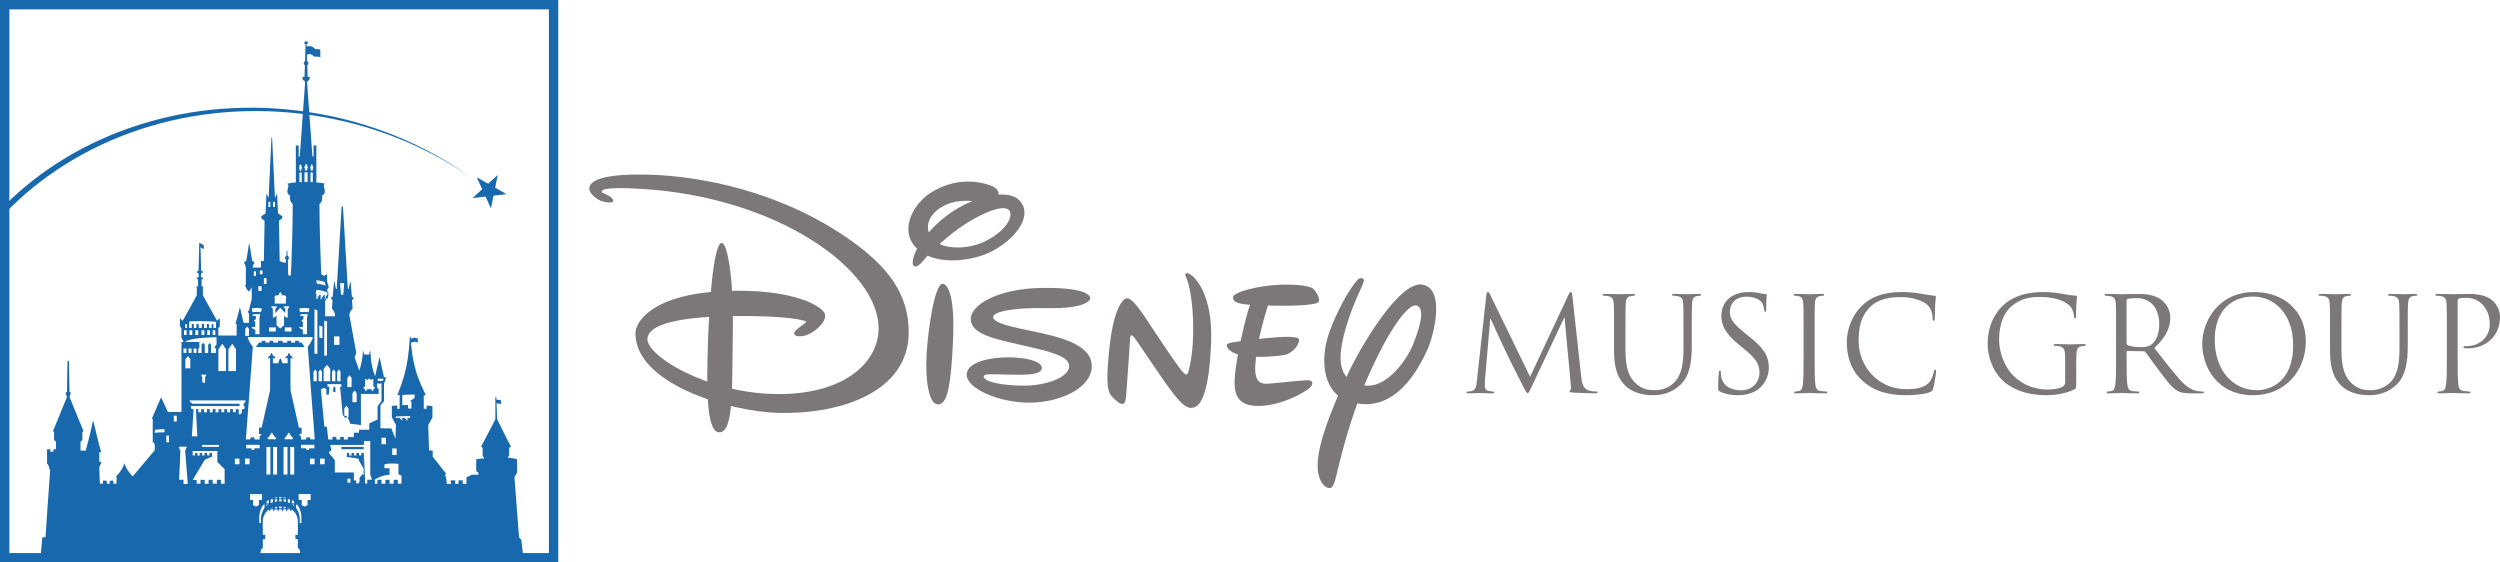
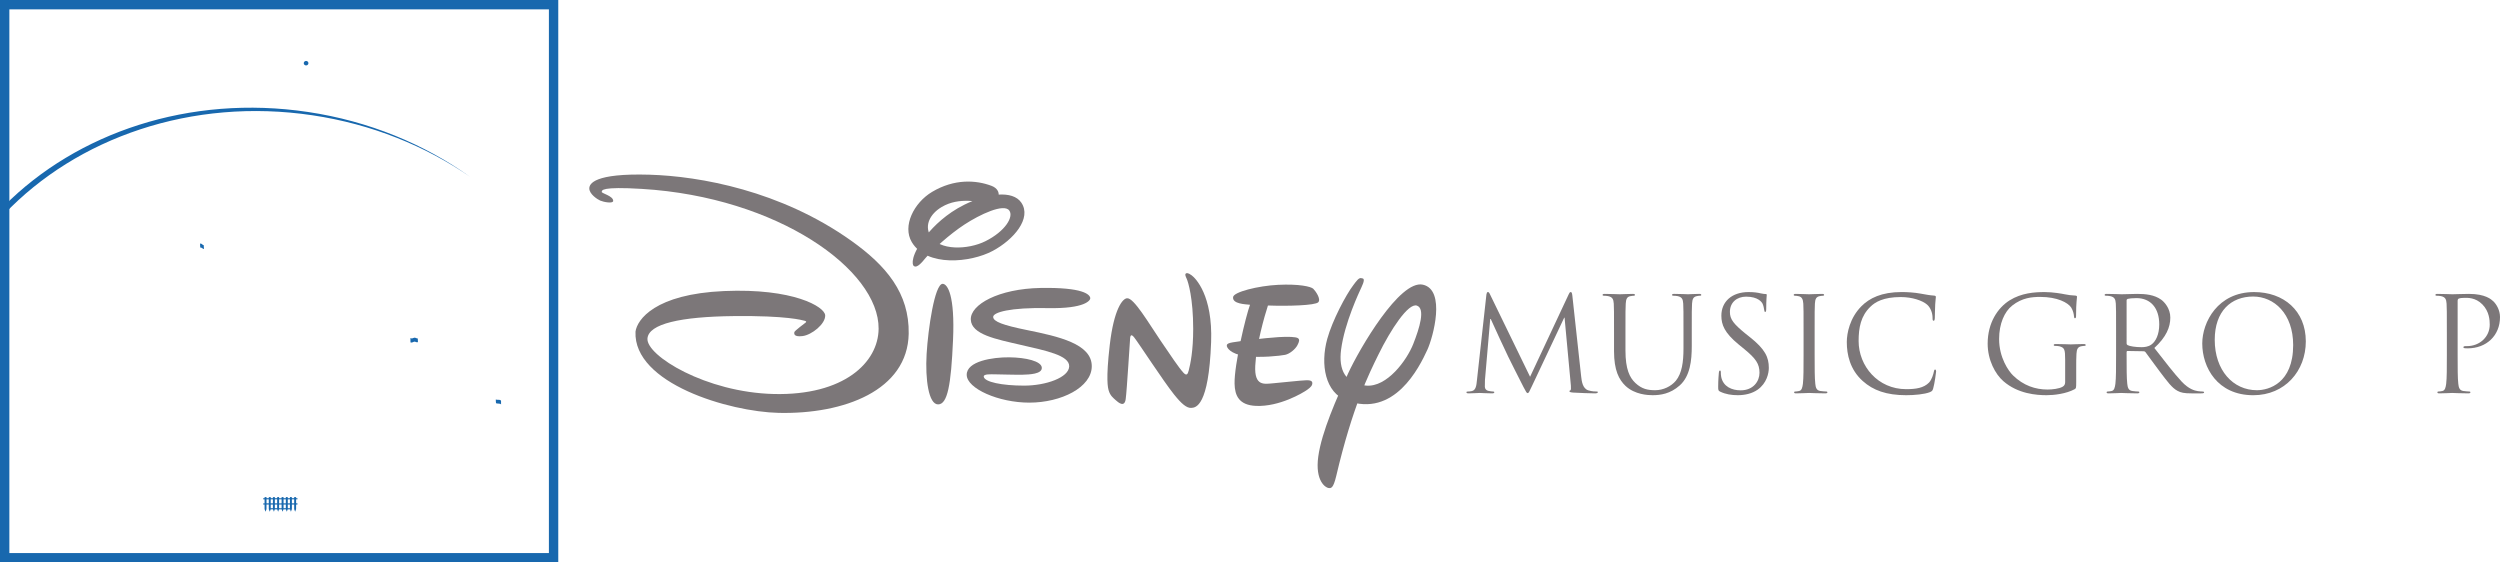
<svg xmlns="http://www.w3.org/2000/svg" version="1.1" id="Layer_1" x="0px" y="0px" width="1000px" height="224.971px" viewBox="0 0 1000 224.971" enable-background="new 0 0 1000 224.971" xml:space="preserve">
  <g>
    <g>
-       <path fill="#1868AE" d="M123.151,17.189c0,0.386-0.318,0.695-0.707,0.695c-0.387,0-0.7-0.31-0.7-0.695s0.313-0.696,0.7-0.696    C122.833,16.493,123.151,16.803,123.151,17.189 M122.853,24.567l-0.17-6.933h-0.473l-0.172,6.933H122.853z M121.645,138.801    c0.183,0,0.12-0.121,0.12-0.121l-1.109-1.66h-1.073l-0.005-0.691h-1.525v0.643v0.057h-1.614v-0.699h-1.53v0.699h-1.869v-0.699    h-1.84v0.699h-1.869v-0.699h-1.525v0.699h-1.61v-0.057v-0.643h-1.53l-0.004,0.691l-1.07-0.01l-1.108,1.67    c0,0-0.063,0.121,0.119,0.121H121.645z M122.433,22.142c0.814-0.723,2.003-0.6,2.639-0.008c0.616,0.572,0.982,0.612,1.482,0.536    c0.691-0.103,1.221,0.012,1.574,0.394l-0.004-3.073c-0.584-0.457-0.822-0.389-1.594-0.294c-0.604,0.076-0.949-0.93-2.146-1.172    c-0.612-0.124-1.28-0.104-1.951,0.258V22.142z M133.753,154.652c-0.056,0-0.075,0.023-0.119,0.072    c-0.056,0.08-0.354,0.438-0.354,0.438v1.662h0.898l0.012-1.662c-0.143-0.191-0.282-0.367-0.342-0.445    C133.833,154.691,133.806,154.652,133.753,154.652 M108.722,54.901c-0.096,0.004-0.143,0.052-0.155,0.294    c-0.008,0.238-1.125,24.034-1.125,24.034c-0.346-0.767-0.862-1.872-0.862-1.872c0,1.403-0.374,7.473-0.374,7.99    c-0.397,0.243-1.673,1.129-1.673,1.129v0.839c0.438,0.374,1.299,0.99,1.299,0.99c0,0.493-0.289,16.096-0.289,16.096h-1.161v2.627    h-3.335c0.008-0.279,0.281-1.376,0.536-1.546c0.147,0,0.294-0.438,0.063-0.648c-0.146-0.147-0.553-0.421-0.779-0.533    c-0.146-0.946-1.014-6.34-1.029-6.452c-0.027-0.099-0.012-0.227-0.143-0.227c-0.107,0-0.115,0.127-0.14,0.227    c-0.021,0.112-0.883,5.506-1.03,6.452c-0.23,0.111-0.635,0.386-0.778,0.533c-0.235,0.21-0.087,0.648,0.06,0.648    c0.254,0.17,0.529,1.268,0.537,1.546c-0.008,0.584,0,6.743,0,6.911c-0.382-0.023-0.382,0.635-0.068,0.691    c0.291,0.826,0.843,1.877,1.197,1.877c0.365,0,0.949-1.074,1.225-1.559c-0.021,1.096,0,4.189,0,4.586    c-0.339,1.354-1.126,4.637-1.126,4.637c-0.246,0.223-0.572,0.635-0.572,0.635c0.278,0.303,0.474,0.398,0.593,0.494    c0,0.396,0.027,3.809,0.027,3.809h-2.194l-1.454-6.203c-0.199,0.797-1.773,6.711-1.773,6.711h0.461l-0.023,4.604l-7.299-0.008    v-2.918c0,0,0.406-0.557,0.588-0.779v-2.734c0-0.414-0.182-0.414-0.294-0.262c-0.111,0.15-0.409,0.404-0.778,0.818    c0,0-5.514-9.771-5.689-10.264c-0.012-0.225-0.035-2.814-0.035-3.063c0.223-0.047,0.242-0.127,0.242-0.223    c0-0.086-0.1-0.184-0.211-0.197c-0.104-0.01-0.23-0.057-0.504-0.08c0-0.104-0.017-2.37-0.017-2.688c0,0,0.163-0.095,0.454-0.262    c0.293-0.159,0.126-0.406,0.012-0.445c-0.112-0.056-0.256-0.112-0.656-0.271c0-0.08-0.02-1.392-0.02-1.502    c0,0,0.334-0.159,0.615-0.31c0.282-0.143,0.14-0.326,0.049-0.382c-0.092-0.056-0.351-0.222-0.625-0.413    c-0.02-0.35-0.302-10.636-0.302-10.843c0-0.21-0.083-0.282-0.224-0.282c-0.139,0-0.229,0.072-0.229,0.282    c0,0.207-0.271,10.493-0.294,10.843c-0.283,0.191-0.537,0.357-0.629,0.413s-0.234,0.239,0.044,0.382    c0.282,0.151,0.62,0.31,0.62,0.31c0,0.111-0.012,1.423-0.012,1.502c-0.41,0.159-0.549,0.214-0.664,0.271    c-0.115,0.04-0.282,0.286,0.012,0.445c0.291,0.167,0.449,0.262,0.449,0.262c0,0.318-0.012,2.584-0.012,2.688    c-0.274,0.023-0.401,0.07-0.513,0.08c-0.096,0.014-0.207,0.111-0.207,0.197c0,0.096,0.028,0.176,0.247,0.223    c0,0.248-0.028,2.838-0.04,3.063c-0.171,0.492-5.661,10.264-5.661,10.264c-0.369-0.406-0.664-0.668-0.774-0.813    c-0.116-0.15-0.322-0.111-0.299,0.256c0.024,0.404,0,2.742,0,2.742c0.183,0.215,0.589,0.771,0.589,0.771v3.752l0.854,1.725    c-0.294,0.049-0.839,0.049-0.839,0.049c0.052,0.445,0,27.873,0,27.873v0.104h-5.426l-2.715-5.875c0,0-3.3,7.697-3.503,8.086    c-0.194,0.396-0.048,0.596,0.151,0.596v9.279c0.445,0,0.835,0.541,0.835,1.479s-0.048,1.773-0.048,1.773l-8.781,10.414    c-0.934-0.891-2.811-3.164-3.303-5.279c-0.641,2.066-2.023,3.982-3.16,5.129c-0.391,0.396-0.152,0.541,0.055,0.596    c-0.02,1.041-0.111,2.354-0.143,2.512l-1.181-0.008l-0.013-1.217h-1.475l0.004,1.217h-1.18l-0.013-1.232h-1.479l-0.009,1.201    h-1.26c-0.016-0.525-0.21-4.531-0.21-6.67c0.517-0.891,0.886-2.076,0.886-2.076h-0.886v-3.848h0.812    c-0.963-2.592-3.037-11.838-3.109-12.211c-0.072-0.367-0.219-0.59-0.303,0c-0.071,0.596-1.546,6.893-2.842,11.566h-2.07v-3.568    c0.369-0.264,0.738-0.588,0.738-0.852c-0.004-0.254,0-1.67,0-2.672c-0.004-0.523,0.23-0.539,0.307-0.572    c0.143-0.063,0.139-0.166,0-0.445c-0.307-0.643-5.303-12.943-5.354-13.094c-0.06-0.143-0.095-0.334-0.06-0.438    c0.039-0.111,0.445-1.207,0.5-1.375c0.057-0.166-0.223-0.334-0.553-0.438c-0.02-0.668-0.189-10.678-0.202-11.75    c-0.004-0.406,0.013-0.699-0.298-0.699c-0.314,0-0.303,0.293-0.307,0.699c-0.012,1.072-0.178,11.082-0.194,11.75    c-0.334,0.104-0.608,0.271-0.557,0.438c0.056,0.168,0.466,1.264,0.501,1.375c0.035,0.104,0,0.295-0.052,0.438    c-0.06,0.15-5.052,12.451-5.362,13.094c-0.135,0.279-0.14,0.383,0,0.445c0.071,0.033,0.311,0.049,0.311,0.572    c0,1.002,0.008,2.418,0,2.672c0,0.264,0.369,0.588,0.738,0.852v3.045l-1.014,0.016v0.969h-1.216v-0.096v-0.889h-1.323v5.668    c0.333,0.262,0.93,1.313,0.981,2.457h0.263c0,0.445-1.869,27.086-1.869,27.086h-1.26l-0.668,7.395h87.689l0.516-2.654l0.668-0.447    v-3.553h0.958v-1.701h-0.958c0,0-0.047-4.627-0.039-5.287c0.039-2.926,1.932-6.051,7.031-6.043    c5.093,0.008,6.996,3.117,7.033,6.043c0.008,0.66-0.037,5.287-0.037,5.287h-0.961v1.701h0.961v3.553l0.664,0.447l0.521,2.654    l88.94-0.143l-0.739-6.297l-0.891-0.883l-1.848-24.146l1.037-1.779v-5.326c-0.791-0.342-1.873-0.494-3.701-0.637l0.541-0.939    v-3.068l0.738-0.438c-0.588-0.938-5.545-11.035-5.545-11.035s-0.27-7.838-0.298-8.537c-0.024-0.533-0.397-0.51-0.397,0v8.586    c-0.879,1.924-5.696,10.939-5.696,10.939l0.597,0.541v3.156c0,0,0.393,0.645,0.688,1.033c-1.491,0.088-2.711,0.207-3.256,0.445    v4.197c0,0.445,0.299,0.787,0.299,0.787l0.592,0.199v0.938h-2.616l-2.175,1.035v2.615h-1.479v-1.432h-1.674v1.432h-1.336v-1.432    h-1.768v1.479h-1.582c0,0-0.203-1.828-0.247-2.17c-0.056-0.342-0.194-0.986-0.549-1.328l0.493-0.645l-5.354-6.813v-2.418h-1.435    c-0.084-1.08-0.358-10.207-0.358-10.207l1.674-3.014v-4.484c-0.509-0.223-1.38-0.262-2.321-0.295v1.289h-1.129v-5.43h0.838    c-2.469-5.184-5.374-10.654-6.066-22.691c-0.035-0.588-0.023-0.723-0.219-0.715c-0.103,0-0.135,0.08-0.146,0.199    c-0.576,12.514-3.141,18.174-4.961,23.207l0.906-0.08l-0.02,5.51l-0.955,0.049l0.013-1.338c-0.64,0-1.674,0.033-2.167,0.152v4.484    l1.627,3.107c-0.1,1.727-0.199,5.518-0.199,5.518l-1.63-4.135l-4.356-0.047v-9.104c0.461-0.842,1.423-1.654,1.423-1.654v-7.201    c0.696-1.209,0.743-2.465,0.743-2.465h-0.768l-1.744-8.094l-1.805,7.721c-1.925-4.834-1.854-10.193-1.854-10.193h-0.119    l-0.429,1.51h-1.968c0,0-0.318-1.137-0.374-1.471l-0.103-0.016c-0.16,3.49-0.7,5.502-1.471,7.91l-1.865-5.271l0.664-1.811    c0,0-2.445-13.23-2.691-14.805c-0.171-1.072,0.346-2.123,1.229-2.861l-0.246-3.309c0.35-0.492,0.492-0.691,0.592-0.834    c0.1-0.15,0.052-0.35-0.1-0.445c-0.143-0.104-0.54-0.295-0.54-0.295l-0.589-6.368c0,0-0.596,2.815-0.691,3.157    c-0.1,0.35-0.298,0.5-0.346-0.049c-0.056-0.541-1.924-31.819-1.924-32.26c0-0.445-0.16-0.545-0.291-0.545    c-0.154,0-0.289,0.1-0.289,0.545c0,0.441-1.877,31.719-1.929,32.26c-0.048,0.549-0.246,0.398-0.346,0.049    c-0.092-0.342-0.691-3.157-0.691-3.157l-0.589,6.368c0,0-0.393,0.191-0.541,0.295c-0.15,0.096-0.198,0.295-0.104,0.445    c0.104,0.143,0.252,0.342,0.594,0.834l-0.247,3.309c0.887,0.738,1.265,1.916,1.265,2.996l-3.988,0.008c0,0,0.021-3.99,0-5.422    c-0.027-1.432,0.815-1.758,1.113-1.947c0,0,0.219-1.439,0.242-1.701c0.024-0.27-0.357-0.645-0.469-0.717l0.008-1.08    c0,0,0.017-0.031,0.314-0.326c0.299-0.295,0.223-0.588,0.146-0.811c-0.07-0.223-0.218-0.818-0.588-1.853v-3.037l-1.113,0.748    l-1.184-0.596c-0.219-3.997-0.74-19.016-0.74-28.158c1.332-1.073,1.145-2.699,1.037-3.399c1.702-0.668,0.998-2.517,0.775-3.331    c-0.223-0.815,0.041-1.038,0.37-1.407c-0.517-0.183-2.183-0.449-3.419-0.485V58.189h-1.129v4.389h-0.449    c0,0-2.091-29.103-2.119-29.496c-0.02-0.397,0.053-0.572,0.144-0.62c0.101-0.048,0.72-0.493,0.72-0.493l0.271-1.185h-0.915    c0,0-0.123-4.241-0.146-4.786h-0.962c-0.024,0.544-0.147,4.786-0.147,4.786h-0.91l0.267,1.185c0,0,0.62,0.445,0.716,0.493    c0.104,0.047,0.175,0.222,0.15,0.62c-0.023,0.394-2.123,29.496-2.123,29.496h-0.44v-4.389h-1.134v14.796    c-1.236,0.036-2.901,0.302-3.418,0.485c0.33,0.369,0.588,0.592,0.365,1.407c-0.219,0.814-0.918,2.663,0.783,3.331    c-0.111,0.7-0.298,2.326,1.033,3.399c0,9.143-0.516,24.161-0.738,28.158c-0.057,0.445-0.25,0.493-0.568,0.493    c-0.322,0-0.541-0.247-0.541-0.596c0-0.342-0.076-3.894-0.072-4.577c0,0,0.028-0.751,0.028-1.252    c0.179-0.096,0.374-0.242,0.374-0.648c0-0.5-0.374-0.704-0.572-0.886c0,0-0.057-1.197-0.057-1.594c0-0.39-0.055-0.461-0.162-0.461    c-0.111,0-0.172,0.071-0.172,0.461c0,0.397-0.043,1.594-0.043,1.594c-0.195,0.182-0.58,0.386-0.58,0.886    c0,0.406,0.21,0.552,0.393,0.648c0,0.501-0.059,1.252-0.059,1.252c-1.459-0.044-1.742-0.426-2.457-0.684    c0,0-0.299-15.603-0.299-16.096c0,0,0.863-0.616,1.309-0.99v-0.839c0,0-1.28-0.887-1.678-1.129c0-0.517-0.365-6.587-0.365-7.99    c0,0-0.521,1.105-0.867,1.872c0,0-1.121-23.795-1.129-24.034c-0.012-0.243-0.056-0.29-0.154-0.294 M107.374,80.721h0.743v2.071    h-0.743V80.721z M98.112,131.518l0.742-0.891l0.716,0.891v2.838h-1.482L98.112,131.518z M101.097,124.887    c-0.198-0.326-0.369-0.764-0.369-1.455c0.724-0.342,3.232-0.318,3.971-0.031c0.028,0.619-0.198,1.209-0.369,1.486    C103.665,124.736,101.689,124.736,101.097,124.887 M101.021,126.07c0.1-0.117,0.302-0.35,0.445-0.373    c0.612-0.104,2.099-0.096,2.659,0.049c-0.071,0.5-0.346,1.311-0.346,1.311c-0.02,1.033,0,6.654,0,6.654h-1.65v-0.07v-1.727    c-0.738-0.293-0.977-0.422-1.279-0.691c-0.299-0.27-0.123-0.541,0.171-0.469c0.302,0.08,0.716,0.104,1.085,0.127v-2.217    c-0.664,0-0.517-0.82-0.052-0.82c0.327,0,0.306-0.215,0.302-0.342c-0.008-0.293,0-0.668,0-0.844c0.004-0.332-0.07-0.332-0.4-0.332    c-0.227,0-0.521,0.008-0.799,0.016C100.755,126.35,100.886,126.23,101.021,126.07 M120.11,124.887    c-0.195-0.326-0.365-0.764-0.365-1.455c0.727-0.342,3.227-0.318,3.971-0.031c0.027,0.619-0.199,1.209-0.369,1.486    C122.683,124.736,120.71,124.736,120.11,124.887 M120.038,126.07c0.1-0.117,0.299-0.35,0.445-0.373    c0.613-0.104,2.1-0.096,2.668,0.049c-0.08,0.5-0.35,1.311-0.35,1.311c-0.02,1.033,0,6.654,0,6.654h-1.646v-0.07v-1.727    c-0.747-0.293-0.993-0.422-1.287-0.691c-0.299-0.27-0.127-0.541,0.17-0.469c0.299,0.08,0.717,0.104,1.094,0.127v-2.217    c-0.672,0-0.524-0.82-0.051-0.82c0.317,0,0.297-0.215,0.293-0.342c-0.008-0.293,0-0.668,0-0.844c0.004-0.332-0.07-0.332-0.4-0.332    c-0.227,0-0.521,0.008-0.8,0.016C119.772,126.35,119.911,126.23,120.038,126.07 M112.12,131.414l-1.502-1.295l-0.024-3.873    c0,0-0.589,0.564-1.081,0.883l-0.37-0.199v-3.402c0,0-0.461-0.51-0.632-0.684c-0.171-0.168-0.031-0.215,0.107-0.254    c0.188-0.049,0.572-0.096,1.014-0.096c0.465,0,0.787,0.055,0.986,0.096c0.25,0.055,0.281,0.127,0.15,0.27    c-0.211,0.223-0.469,0.5-0.624,0.645v1.701l1.976-2.107 M110.308,132.574h-2.676v-1.621h2.676V132.574z M112.116,123.098    l1.972,2.107v-1.701c-0.155-0.145-0.409-0.422-0.624-0.645c-0.127-0.143-0.096-0.215,0.15-0.27    c0.203-0.041,0.521-0.096,0.986-0.096c0.445,0,0.827,0.047,1.014,0.096c0.144,0.039,0.282,0.086,0.111,0.254    c-0.171,0.174-0.632,0.684-0.632,0.684v3.402l-0.37,0.199c-0.492-0.318-1.081-0.883-1.081-0.883l-0.028,3.863l-1.498,1.305     M113.925,130.953h2.676v1.629h-2.676V130.953z M112.12,116.809c0.176-0.016,0.422,0.525,0.814,1.32h1.038    c0,0,0.394,0.492,0.54,0.645c0.151,0.143,0.057,0.285-0.146,0.285v2.369h-2.246 M112.151,121.428h-2.245v-2.361    c-0.202,0-0.298-0.15-0.151-0.293c0.151-0.152,0.545-0.652,0.545-0.652h1.037c0.394-0.787,0.641-1.328,0.814-1.313     M102.405,110.393h-0.887v-1.853h0.887V110.393z M105.028,109.693h-1.068v-1.518h1.068V109.693z M106.626,113.572h-1.076v-2.329    h1.076V113.572z M104.623,116.355h-1.296v-1.852h1.296V116.355z M81.758,133.982h-1.145v-1.885h1.145V133.982z M83.979,133.982    h-1.072v-1.885h1.072V133.982z M86.11,133.998h-1.041v-1.885h1.041V133.998z M78.136,132.113h1.146v1.885h-1.146V132.113z     M75.787,132.113h1.121v1.885h-1.121V132.113z M73.604,132.113h1.05v1.885h-1.05V132.113z M83.587,129.609    c-0.263,0-0.756-0.008-0.852-0.008l0.008,1.598c-0.294,0-0.965-0.016-1.133-0.016v-1.605c-0.326-0.008-0.715,0-0.902,0v1.605    c-0.338-0.008-0.891,0-1.208,0v-1.621h-0.919v1.621c-0.4,0.008-0.723,0.008-1.064,0.016l0.004-1.621    c-0.395,0.008-0.608,0.016-0.831,0.016l0.009,1.59c-0.379,0.008-0.736,0.008-1.03,0.016l0.021-2.639    c0.984-0.049,2.905-0.129,4.217-0.111c1.745,0.031,5.013,0.039,6.047,0.238c1.033,0.191,0.445,0.238,0.445,0.492v2.02h-1.046    v-1.525c-0.179-0.025-0.481-0.025-0.692-0.033l0.013,1.559c-0.474,0-0.927,0.008-1.097,0l0.008-1.629 M74.825,131.176h-0.74    v-1.488h0.74V131.176z M70.711,168.59h-1.185v-2.322h1.185V168.59z M61.926,172.494c0.012-0.398,0.016-0.518,0.167-0.564    c1.137-0.199,2.548-0.271,3.49-0.238c0.306,0.008,0.242,0.158,0.242,0.357c0,0.189-0.004,0.5,0.004,0.643    c0.008,0.152-0.048,0.248-0.346,0.248c-1.121-0.008-2.416,0.008-3.359,0.189C61.897,173.154,61.913,173.09,61.926,172.494     M86.619,137.781c-0.62,0.717-0.743,1.043-0.767,1.232c-0.023,0.207,0.27,0.295,0.561,0.469v1.688H84.39v-3.301l-0.537-0.676    l-0.576,0.691v3.285h-1.367v-3.316l-0.625-0.73l-0.664,0.738l0.005,3.309h-1.336c0,0,0-1.201,0.004-1.488    c0.009-0.246,0.223-0.373,0.441-0.516v-2.369c0,0-4.583-0.072-4.977-0.025c-0.397,0.049-0.954-0.135-0.048-0.436    c2.906-0.994,6.555-1.393,11.886-1.439L86.619,137.781z M78.613,141.162h-1.181v-1.758h1.181V141.162z M76.618,141.162h-1.186    v-1.758h1.186V141.162z M74.583,141.162h-1.182v-1.758h1.182V141.162z M106.956,175.213c0.8-0.518,1.24-1.408,1.459-1.813    c0.227-0.406,0.438-0.406,0.648,0.039c0.23,0.484,0.764,1.391,1.482,1.813l-0.596,0.557c-0.633-0.189-2.035-0.184-2.477,0    L106.956,175.213 M110.816,189.801h-1.574v-10.994h1.574V189.801z M108.149,189.801h-1.578v-10.994h1.578V189.801z     M98.481,177.916h5.383v1.383l-2.008,0.023c0,0.891-1.34,0.891-1.359,0.01l-2.012-0.01L98.481,177.916z M112.12,143.355    c-0.266,0-0.834,1.963-0.834,1.963h-2.115v-1.924c0.131-0.213,0.421-0.285,0.616-0.086c0.091,0.086,0.274,0.332,0.251-0.104    c-0.017-0.486-0.299-0.818-0.824-0.883c-0.115-0.295-0.377-1.17-0.568-1.17c-0.202,0-0.5,0.805-0.688,1.209    c-0.611,0.111-0.715,0.619-0.73,0.844c-0.013,0.15-0.049,0.389,0.229,0.135c0.235-0.223,0.485-0.08,0.573,0.094    c0.051,0.113,0,12.689,0,12.689l-3.371,14.932h-0.795c-0.223,0-0.259,0.166-0.259,0.254v1.963c0,0.279,0.091,0.336,0.202,0.336    h0.815l-0.783,1.025v1.168c0,0-1.618-0.008-1.956,0c-0.027-0.111-0.17-0.611-0.215-0.699c-0.043-0.08-0.104-0.176-0.202-0.176    h-0.989c-0.124,0-0.37,0.549-0.478,0.844h-1.665c0,0,2.794-36.174,2.794-37.129c-1.121-1.16-2.118-3.49-2.035-3.656    c0.083-0.16,0.791-0.16,1.121-0.16h11.905h11.91c0.326,0,1.033,0,1.121,0.16c0.075,0.166-0.914,2.496-2.035,3.656    c0,0.955,2.79,37.129,2.79,37.129h-1.661c-0.111-0.295-0.354-0.844-0.481-0.844h-0.99c-0.095,0-0.159,0.096-0.198,0.184    c-0.04,0.08-0.188,0.58-0.223,0.699c-0.326-0.016-1.951,0-1.951,0v-1.168l-0.783-1.033h0.811c0.119,0,0.206-0.057,0.206-0.336    v-1.955c0-0.096-0.04-0.254-0.258-0.254h-0.795l-3.371-14.939c0,0-0.048-12.576,0-12.689c0.091-0.174,0.342-0.309,0.576-0.094    c0.274,0.254,0.238,0.016,0.231-0.135c-0.024-0.225-0.124-0.725-0.732-0.844c-0.179-0.404-0.488-1.199-0.684-1.199    s-0.461,0.865-0.576,1.16c-0.521,0.064-0.799,0.396-0.822,0.883c-0.024,0.443,0.158,0.197,0.25,0.104    c0.194-0.199,0.488-0.121,0.611,0.094v1.916h-2.106c0,0-0.568-1.955-0.839-1.955 M115.825,173.4    c0.219,0.412,0.664,1.295,1.459,1.82l-0.517,0.588c-0.446-0.184-1.837-0.189-2.478,0l-0.592-0.557    c0.72-0.422,1.248-1.328,1.482-1.813C115.388,172.994,115.603,172.994,115.825,173.4 M113.425,178.807h1.578v11.002h-1.578    V178.807z M116.088,178.807h1.582v11.002h-1.582V178.807z M125.759,179.322l-2.02,0.01c-0.016,0.896-1.355,0.896-1.355-0.01    l-2.003-0.023v-1.383h5.378V179.322z M126.948,141.455h-1.182l0.024-17.777l1.157,0.461V141.455z M130.796,142.25h-1.086v-14.008    l1.109,0.318L130.796,142.25z M128.972,135.293L127.711,135v-4.738l1.261,0.293V135.293z M135.78,137.957h-2.146v-3.402h2.146    V137.957z M136.022,113.39c0.347-0.198,1.217-0.223,1.658-0.032l-0.373,4.58c-0.251-0.111-0.553-0.119-0.875,0L136.022,113.39z     M129.734,116.539c0.485,0.158,0.989,0.342,1.161,0.549c0.15,0.182,0.146,0.779-0.147,0.93c-0.298,0.143-0.553,1.287-0.628,1.551    c-0.076,0.262-0.119,0.223-0.223,0.189v-1.82c-0.541-0.111-1.148,1.186-1.296,1.67c-0.096,0.303-0.335,0.15-0.335,0.15v-1.932    c-0.738-0.07-1.184,1.297-1.291,1.6c-0.111,0.293-0.263,0.293-0.41,0.182v-2.035l0.013-0.111c0,0-0.247-0.023-0.421-0.072    c0.369-0.412,0.333-1.184,0.333-1.445C127.711,116.014,129.253,116.379,129.734,116.539 M129.894,112.833    c0.146,0.485,0.373,1.407,0.373,1.407c-0.668-0.301-2.361-0.611-3.367-0.738c-0.297-0.033-0.262-0.962-0.369-1.448    C128.005,112.286,129.083,112.428,129.894,112.833 M92.904,137.664c0.179,0,0.263,0.182,0.35,0.316    c0.202,0.303,0.728,1.098,1.157,1.75l-0.02,8.697h-3.041v-8.674c0,0,0.941-1.406,1.168-1.725    C92.669,137.814,92.722,137.664,92.904,137.664 M133.499,147.799c0.084,0,0.115,0.088,0.154,0.145    c0.088,0.127,0.311,0.477,0.506,0.762l-0.017,3.793h-1.323v-3.785c0,0,0.418-0.611,0.513-0.746    C133.396,147.863,133.419,147.799,133.499,147.799 M135.554,147.799c0.084,0,0.119,0.088,0.155,0.145    c0.083,0.127,0.313,0.477,0.505,0.762l-0.008,3.793h-1.328v-3.785c0,0,0.414-0.611,0.51-0.746    C135.458,147.863,135.474,147.799,135.554,147.799 M126.054,147.799c0.079,0,0.115,0.088,0.15,0.145    c0.092,0.127,0.314,0.477,0.509,0.762l-0.016,3.793h-1.319v-3.785c0,0,0.413-0.611,0.504-0.746    C125.958,147.863,125.974,147.799,126.054,147.799 M128.112,147.799c0.08,0,0.111,0.088,0.154,0.145    c0.08,0.127,0.311,0.477,0.506,0.762l-0.02,3.793h-1.316v-3.785c0,0,0.41-0.611,0.509-0.746    C128.009,147.863,128.028,147.799,128.112,147.799 M130.827,146.098c0.159,0,0.23,0.119,0.299,0.199    c0.166,0.23,0.568,0.746,0.985,1.297l-0.024,4.896h-2.646v-4.889c0,0,0.875-1.066,1.045-1.273    C130.612,146.178,130.665,146.098,130.827,146.098 M139.835,150.176c0.1,0,0.147,0.088,0.191,0.152    c0.107,0.166,0.365,0.541,0.632,0.938l-0.012,3.555h-1.702v-3.547c0,0,0.561-0.779,0.668-0.93    C139.7,150.24,139.735,150.176,139.835,150.176 M141.851,156.25c0.104,0,0.155,0.088,0.199,0.145    c0.107,0.166,0.365,0.541,0.631,0.938l-0.016,3.555h-1.701v-3.547c0,0,0.561-0.779,0.668-0.922    C141.72,156.307,141.755,156.25,141.851,156.25 M138.599,162.365c0.104,0,0.155,0.088,0.195,0.15    c0.107,0.158,0.365,0.533,0.628,0.938L139.41,167h-1.698v-3.537c0,0,0.557-0.789,0.668-0.932    C138.464,162.42,138.499,162.365,138.599,162.365 M75.163,142.537c0.123,0,0.175,0.088,0.223,0.158    c0.131,0.168,0.43,0.549,0.743,0.963l-0.012,3.672h-1.991v-3.664c0,0,0.655-0.803,0.783-0.955    C75.004,142.592,75.048,142.537,75.163,142.537 M88.909,137.664c0.179,0,0.263,0.182,0.35,0.316    c0.199,0.303,0.724,1.098,1.156,1.75l-0.02,8.697h-3.045v-8.674c0,0,0.947-1.406,1.174-1.725    C88.675,137.814,88.726,137.664,88.909,137.664 M80.454,149.857h2.146l-0.564,1.035v2.09c-0.258,0.215-0.898,0.238-1.109,0v-2.074    L80.454,149.857z M67.586,176.898h-1.033v-2.648h1.033V176.898z M71.45,178.791c0.887-0.191,2.632-0.176,3.299-0.025    c-0.219,0.445-0.688,1.447-0.688,1.447c0.299,3.99,1.042,13.389,1.042,13.389h-1.706V191.9h-1.772    c0.171-3.498,0.536-10.67,0.536-11.631L71.45,178.791z M87.629,178.758h-6.758v-0.795h6.758V178.758z M77.075,191.98    c0,0,4.237-7.076,4.607-7.666c0.373-0.596,0.668-0.627,0.926-0.738c0.259-0.111,2.223-0.922,2.223-0.922l-0.036-1.463h-0.978    v0.963l-0.959-0.01v-0.961h-1.029v0.994h-0.962v-0.986h-0.974v1.01l-0.935,0.008v-1.002h-0.927v0.963H77.06v-1.773h9.894v4.389    l2.898,2.893v5.781h-1.479v-1.535h-1.629v1.535h-1.682v-1.535h-1.627v1.582h-1.554v-1.582h-1.677v1.535h-1.551v-1.479H77.075     M145.437,190.168v-2.672c0,0-1.482-2.695-1.781-3.141c-0.294-0.445,0.115-0.811-0.441-0.922s-4.476-0.676-4.476-0.676    l0.012-1.551h0.927v1.002l0.926-0.008v-1.01h0.978v0.994h0.962v-1.002h1.037v0.961l0.951,0.01v-0.963h0.978 M145.433,190.168    l-0.441-0.598l-1.186,1.623l0.037,1.414l-0.445,0.74h-0.923v-1.186h-0.927v-3.18h-7.619v-4.85    c-0.815-1.447-2.553-2.664-2.33-3.221c0.223-0.547,0.668-0.516,0.887-0.477v-1.375l-0.33-0.303v-0.795h13.424v-1.525h2.517v13.389    l0.708,2.074h-1.889v1.527l-0.854-0.01l-0.481-12.211 M159.386,189.348c0,0.191,0.107,0.668,1.216,0.82l-0.012,3.291h-1.479    v-1.535h-1.629v1.535h-1.67v-1.535h-1.63v1.582h-1.558v-1.582h-1.682v1.535h-1.006l0.047-1.709    c1.038-0.51,2.814-1.693,5.813-1.846v-2.631c-0.891,0-1.296,0.039-1.67,0.039c-0.365,0-0.365-0.182-0.365-0.412v-0.732    c0,0-0.08-0.477,0.409-0.557c0.478-0.07,2.433-0.404,5.216-0.07C159.421,186.43,159.386,189.055,159.386,189.348 M95.771,185.715    h-1.824v-2.273h1.824V185.715z M99.817,185.715h-1.828v-2.273h1.828V185.715z M125.815,185.715h-1.829v-2.273h1.829V185.715z     M129.861,185.715h-1.828v-2.273h1.828V185.715z M104.802,199.971h-1.236l0.023,2.066l-1.207,0.596l-1.134-0.588v-1.932v-0.143    h-1.236v-2.369h4.81L104.802,199.971z M112.124,200.525c-5.136-0.063-7.688,3.285-7.756,7.068l0.008,1.646h-0.663v-0.07    c0,0,0.008-1.576,0-2.521c-0.013-1.908,1.352-7.807,8.411-7.807h0.027c7.053,0,8.42,5.898,8.408,7.807    c-0.008,0.945,0,2.521,0,2.521v0.07h-0.668l0.016-1.646c-0.075-3.783-2.627-7.131-7.756-7.068 M119.45,197.602h4.814v2.369h-1.24    v0.143v1.924l-1.129,0.596l-1.209-0.604l0.023-2.059h-1.235L119.45,197.602z M147.683,151.449c0.524,0,0.537,0.604,0.768,0.596    c0.285-0.008,0.227-0.326,0.227-0.326l0.313-0.174l0.334,0.221l0.028,2.863c0.266,0,0.6,0.08,0.588,0.484    c-0.008,0.391-0.286,0.438-0.545,0.438c0.004,0.684-0.15,0.836-0.43,0.836c-0.23,0.008-0.369-0.223-0.381-0.74h-1.801    c-0.016,0.518-0.155,0.748-0.387,0.74c-0.27,0-0.429-0.152-0.429-0.836c-0.255,0-0.536-0.047-0.548-0.438    c-0.004-0.404,0.321-0.484,0.596-0.484l0.027-2.863l0.334-0.221l0.314,0.174c0,0-0.06,0.318,0.227,0.326    c0.23,0.008,0.242-0.596,0.771-0.596 M152.596,153.396v7.037c-0.313,0.293-1.228,1.479-1.574,2.137v5.256l-3.308,1.504v2.566    h-4.094l-0.049,1.186h-2.047v1.732h-2.389v0.994h-1.613v-1.025h-1.428l-0.027,1.025h-1.508v-1.049h-1.566v1.049h-1.688    l-0.557-5.119h-1.014l-1.392-14.932l1.181-0.635l1.038,0.555v2.188l0.962-0.041c0.035-1.033,0.222-3.029,0.222-3.029l-0.774-0.189    v-0.955h5.509l0.152,0.883l-0.597,0.262l1.081,11.496h1.328c0.44,0.455,1.371,1.854,1.586,3.156l4.332,0.582V157.57h7.101v-1.629    c0-0.334-0.107-0.668-0.624-0.707v-1.814L152.596,153.396z M151.113,151.488h2.245c0,0.176,0.016,0.867-0.469,0.867h-1.776    V151.488z M160.932,157.977c0.668-0.072,2.966-0.184,4.894-0.184v1.328l-1.928,1.406h0.664l0.016,2.879    c-0.518-0.008-0.879,0-1.324,0l-0.043-1.398c-0.963,0-1.646,0.031-2.29,0.055L160.932,157.977z M158.312,166.594    c0.812-0.07,4.254-0.15,5.732-0.15c0.036,0.189,0,0.707,0,0.707c-0.298,0-0.699,0.041-1.073,0.041v1.215l-1.073-1.256    c-0.298-0.039-0.779,0-0.998,0v1.137l-1.033-1.176c-0.484-0.039-1.188,0.039-1.518,0.08L158.312,166.594z M145.472,179.688h-8.916    v-0.922h8.916V179.688z M154.376,177.67H152.6v-2.568h1.776V177.67z M158.661,181.963h-1.772v-2.568h1.772V181.963z     M140.169,193.061h-1.188v-1.582h1.188V193.061z M122.433,65.591c0.178-0.008,0.488,0.33,0.532,1.069    c0.267,0.004,0.255,0.592,0,0.601c-0.021,0.683-0.263,1.089-0.532,1.081 M122.452,68.341c-0.271,0.012-0.514-0.397-0.529-1.081    c-0.258-0.008-0.278-0.593,0-0.601c0.04-0.735,0.354-1.078,0.529-1.069 M124.698,65.734c0.273,0,0.445,0.481,0.445,1.097    c0.238,0,0.218,0.493,0.012,0.517c-0.012,0.461-0.128,1.038-0.465,1.034 M120.198,68.381c-0.342,0.004-0.457-0.572-0.478-1.038    c-0.198-0.016-0.214-0.517,0.021-0.517c0-0.612,0.17-1.089,0.444-1.089 M124.718,68.381c-0.334,0-0.457-0.572-0.473-1.038    c-0.203-0.016-0.219-0.517,0.016-0.517c0-0.612,0.17-1.089,0.445-1.089 M124.217,68.97l0.906,0.076l-0.021,3.812h-0.901    L124.217,68.97z M120.182,65.734c0.278,0,0.45,0.481,0.45,1.097c0.238,0,0.218,0.493,0.016,0.517    c-0.016,0.461-0.139,1.034-0.478,1.034 M120.69,72.862h-0.902l-0.02-3.813l0.902-0.076L120.69,72.862z M123.036,72.837    c-0.234,0.012-0.967,0-1.248,0v-3.892c0.365-0.048,0.93-0.06,1.248-0.032V72.837 M109.985,82.795h-0.735v-2.071h0.735V82.795z     M98.298,160.488c-0.198,0.254-0.54,0.668-0.814,1.002c-0.06,0.406-0.162,0.898,0.076,0.922c0.294,0.031,0.334,0.152,0.294,0.365    c-0.017,0.111-0.024,0.168-0.063,0.367c-0.072,0.389-0.008,0.428-0.378,0.453c-0.449,0.023-0.704,0.254-0.704,0.445    c0,0.484,0.184,1.072,0.036,1.215c-0.227,0.223-1.261,0.764-1.252,0.318v0.023l-0.021-1.932H94.3l-0.004,1.225h-1.109    l-0.004-1.256h-1.129v1.264l-1.229,0.008l-0.004-1.271h-1.125v1.271h-1.165v-1.271h-1.129v1.281l-1.188,0.008v-1.289h-1.129v1.289    h-1.16l-0.008-1.289h-1.125v1.295h-1.17v-1.264h-1.137v1.24h-1.164v-1.279h-0.66c-0.266,0-0.266,0.199-0.266,0.422    c0,0.238,0.346,7.902,0.539,10.471h-2.178c0.036-0.74,0.66-9.803,0.66-10.393c0-0.58-0.461-0.539-0.699-0.58    c-0.234-0.031-0.347-0.189-0.347-0.311v-0.818h19.455v-0.93c0,0-18.099-0.039-18.445,0c-0.35,0.039-0.425,0-0.624-0.15    c-0.19-0.16-0.58-0.549-0.779-0.748c-0.194-0.191-0.194-0.422,0-0.422H97.75C98.251,160.146,98.434,160.313,98.298,160.488" />
      <path fill="#1868AE" d="M122.433,24.376c-0.518,0-0.936,0.402-0.936,0.898c0,0.497,0.418,0.902,0.936,0.902    c0.52,0,0.938-0.405,0.938-0.902C123.37,24.778,122.952,24.376,122.433,24.376 M200.421,160.377    c-0.039-0.326-0.469-0.461-1.081-0.461s-0.775,0.016-0.935-0.15c-0.183-0.176,0,1.518,0,1.518    c0.537,0.287,1.944-0.039,2.016,0.572C200.457,161.244,200.421,160.377,200.421,160.377 M166.325,135.166    c-0.361-0.15-0.627-0.127-0.945,0.016c-0.354,0.16-0.592,0.334-1.221,0.041l0.036,1.732c0.219,0.111,0.675,0.104,1.192-0.184    c0.418-0.221,0.771-0.055,0.954,0.018c0.286,0.127,0.532,0.215,0.831,0.031l-0.061-1.455    C166.895,135.477,166.572,135.262,166.325,135.166 M80.013,97.46l0.08,1.574c0.671-0.124,0.91,0.568,1.51,0.548l-0.139-1.57    C80.903,98.072,80.792,97.273,80.013,97.46 M111.632,198.818l-0.775,0.039v0.42h-0.918v-0.459l-0.771,0.039v0.42h-0.875v-0.459    l-0.775,0.039v0.42h-0.918v-0.459l-0.768,0.039v0.42h-0.536v0.453h0.536v1.615h-0.536v0.461h0.536v1.844l0.391,1.043l0.377-1.043    v-1.844h0.918v1.844l0.395,1.043l0.354-0.955h0.934l0.362,0.955l0.35-0.955h0.978l0.361,0.955l0.346-0.955h0.525v-0.469h-0.488    v-1.463h0.488v-0.461h-0.488v-1.615h0.488v-0.453h-0.488V198.818z M107.517,201.346h-0.91v-1.615h0.91V201.346z M109.167,203.27    h-0.768l-0.107,0.08v-1.543h0.875V203.27z M109.167,201.346h-0.879v-1.615h0.879V201.346z M110.856,203.27h-0.914v-1.463h0.914    V203.27z M110.856,201.346h-0.914v-1.615h0.914V201.346z M118.44,198.857l-0.771-0.039v0.459h-0.919v-0.42l-0.775-0.039v0.459    h-0.862v-0.42l-0.782-0.039v0.459h-0.91v-0.42l-0.779-0.039v0.459h-0.493v0.453h0.493v1.615h-0.493v0.461h0.493v1.463h-0.493    v0.469h0.524l0.35,0.955l0.365-0.955h0.975l0.354,0.955l0.357-0.955h0.939l0.35,0.955l0.389-1.043v-1.844h0.919v1.844l0.382,1.043    l0.389-1.043v-1.844h0.537v-0.461h-0.537v-1.615h0.537v-0.453h-0.537V198.857z M114.331,203.27h-0.91v-1.463h0.91V203.27z     M114.331,201.346h-0.91v-1.615h0.91V201.346z M115.976,203.35l-0.104-0.08h-0.759v-1.463h0.862V203.35z M115.976,201.346h-0.865    v-1.615h0.865V201.346z M117.67,201.346h-0.919v-1.615h0.919V201.346z" />
-       <polygon fill="#1868AE" points="202.615,77.655 197.415,78.252 196.382,83.376 194.212,78.622 189.028,79.218 192.872,75.68     190.702,70.926 195.249,73.494 199.101,69.967 198.063,75.087   " />
      <path fill="#1868AE" d="M123.163,44.785C75.751,37.697,30.796,53.129,1.689,82.318v3.319    c29.022-30.461,74.917-46.76,123.382-39.513c23.641,3.53,45.051,12.251,62.979,24.615    C169.741,57.668,147.654,48.446,123.163,44.785" />
      <path fill="#1868AE" d="M223.307,224.971H0V0h223.307V224.971z M3.745,221.225h215.816V3.745H3.745V221.225z" />
    </g>
    <g>
      <path fill="#7C7779" d="M254.201,132.639c0.648-4.764,7.771-15.018,35.427-16.219c27.652-1.201,40.285,6.271,40.448,9.715    c0.146,3.436-5.391,7.848-9.056,8.293c-3.661,0.453-3.355-1.041-3.292-1.566c0.088-0.518,4.118-3.514,4.409-3.744    c0.306-0.215,0.68-0.59-0.291-0.82c-0.969-0.215-6.877-2.092-28.251-1.867c-21.371,0.229-34.136,3.084-34.612,8.967    c-0.549,6.83,23.366,21.578,50.604,22.205c27.97,0.637,41.731-12.576,41.858-26.092c0.215-23.582-40.384-52.654-94.605-55.949    c-16.616-1.014-16.048,0.596-16.143,1.188c-0.104,0.604,4.583,1.594,4.583,3.594c0,1.196-3.784,0.497-5.185-0.104    c-1.101-0.477-4.376-2.584-4.376-4.877c0-1.809,1.9-6.146,24.113-5.485c20.126,0.6,52.421,6.376,80.521,26.315    c14.247,10.104,23.401,21.134,23.128,37.273c-0.41,22.715-25.918,32.287-52.031,31.682    C291.711,164.701,253.255,153.389,254.201,132.639" />
-       <path fill="#7C7779" d="M288.729,97.186c2.004,0,4.826,12.556,4.393,35.873c-0.404,21.324,0.597,40.262-5.589,39.863    c-5.37-0.342-4.778-20.924-4.384-34.678C283.554,124.498,285.144,97.186,288.729,97.186" />
      <path fill="#7C7779" d="M365.471,106.352c-0.601-0.405-1.431-4.217,5.18-12.351c2.847-3.514,7.847-8.523,15.098-12.121    c9.194-4.543,19.304-5.931,22.771-0.838c4.289,6.273-3.041,14.839-11.457,19.331c-8.773,4.679-26.367,6.535-32.35-3.538    c-3.824-6.432,0.826-15.738,8.133-20.087c8.865-5.279,17.539-4.782,23.819-2.389c4.417,1.689,3.387,6.683-1.3,6.683    c-3.59,0-11.564-2.497-18.739,1.789c-4.563,2.723-6.869,7.199-4.556,11.385c3.451,6.229,15.245,5.692,22.099,2.266    c7.978-3.987,11.364-9.759,9.556-12.255c-2.146-3.005-11.798,1.574-17.924,5.581c-5.955,3.892-12.609,9.938-15.547,13.353    C369.132,104.46,366.862,107.549,365.471,106.352" />
      <path fill="#7C7779" d="M377.03,113.525c1.996,0,4.981,4.588,4.182,22.523c-0.791,17.943-2.186,25.711-5.979,25.711    c-3.775,0-5.18-9.969-4.587-20.129C371.251,131.461,373.847,113.725,377.03,113.525" />
      <path fill="#7C7779" d="M436.71,146.473c0-9-13.468-11.91-25.826-14.432c-9.74-1.979-13.536-3.402-13.611-5.246    c-0.072-1.852,6.722-3.855,21.827-3.555c15.087,0.311,17.094-3.188,17.019-3.99c-0.147-1.479-2.966-4.365-19.832-4.07    c-16.871,0.293-28.192,6.662-27.966,12.648c0.219,5.994,10.137,7.84,20.047,10.137c9.922,2.299,19.458,4.15,19.312,8.586    c-0.144,4.438-9.25,7.697-18.056,7.697c-8.802,0-15.98-1.463-16.128-3.635c-0.07-1.096,2.962-0.881,4.588-0.881    c1.188,0,8.289,0.223,10.955,0.15c2.664-0.08,7.836-0.223,7.688-2.814c-0.143-2.592-6.356-4.078-13.019-4.143    c-6.662-0.072-17.094,1.551-17.021,7.029c0.071,5.469,12.729,11.098,25.016,11.098C424.574,161.053,436.71,154.908,436.71,146.473    " />
      <path fill="#7C7779" d="M450.874,119.305c-1.797,0-5.311,4.254-6.977,18.74c-1.599,13.85-0.752,17.068-0.394,18.23    c0.593,1.994,1.788,2.893,2.782,3.791c1.002,0.891,3.49,3.094,3.991-0.396c0.497-3.49,1.693-24.02,1.793-24.623    c0.096-0.588,0.322-1.709,1.594-0.096c1.896,2.395,11.56,17.34,15.948,22.826c3.041,3.809,5.08,5.479,6.881,5.383    c1.793-0.104,7.005-0.486,7.955-26.316c0.707-18.73-6.273-25.608-7.768-26.705c-1.491-1.097-2.087-0.994-2.389-0.7    c-0.303,0.302-0.199,0.803,0.4,2.1c0.605,1.287,2.588,7.862,2.588,20.026c0,8.77-1.097,13.953-1.792,16.641    c-0.358,1.391-0.796,2.289-2.091,0.898c-1.893-2.035-5.236-7.084-9.163-12.848C459.548,129.379,453.569,119.107,450.874,119.305" />
      <path fill="#7C7779" d="M493.229,118.908c0-2.092,10.061-4.596,18.043-4.977c8.364-0.406,13.146,0.691,14.045,1.59    c0.901,0.898,3.188,4.086,1.991,5.373c-1.196,1.305-12.354,1.6-20.13,1.305c-1.4,4.285-4.688,15.75-5.08,24.113    c-0.398,8.379,3.68,7.275,7.369,6.98c3.686-0.311,10.666-1.113,13.059-1.191c0.703-0.033,2.29-0.023,2.394,0.984    c0.111,1.113-0.72,1.869-1.995,2.799c-1.75,1.264-11.159,6.877-20.533,6.473c-6.773-0.295-8.467-4.088-8.566-8.865    c-0.162-7.672,4.484-27.008,6.178-31.588C498.114,121.699,492.971,121.58,493.229,118.908" />
      <path fill="#7C7779" d="M490.737,138.045c-0.259,0.873,1.391,3.586,7.377,4.389c5.979,0.787,14.049-0.111,15.934-0.5    c1.899-0.398,4.094-2.299,4.893-3.801c0.795-1.488,0.994-2.387,0.195-2.887c-0.799-0.502-3.793-0.645-7.775-0.396    c-6.178,0.396-15.746,1.66-18.334,2.09C491.615,137.193,490.899,137.439,490.737,138.045" />
      <path fill="#7C7779" d="M544.8,111.332c1.192,0,0.743,1.494-0.151,3.434c-0.895,1.955-6.822,14.344-8.217,25.123    c-1.042,8.07,1.638,13.604,10.01,14.35c8.371,0.74,16.298-10.168,18.838-16.592c2.545-6.432,4.929-14.207,1.49-15.398    c-3.43-1.201-10.506,9.611-15.395,19.58c-3.742,7.625-10.313,20.631-16.884,48.586c-1.2,5.047-2.091,4.93-3.14,4.777    c-1.05-0.143-5.383-2.688-4.043-12.553c1.344-9.867,7.477-23.621,11.965-33.328c4.48-9.725,20.619-37.526,29.894-35.436    c9.267,2.092,4.079,21.014,1.789,26.014c-3.283,7.172-13.302,27.357-32.282,20.33c-8.566-3.166-10.618-14.352-7.771-24.662    c2.003-7.275,7.469-17.643,10.458-21.539C542.529,112.507,543.604,110.743,544.8,111.332" />
      <path fill="#7C7779" d="M632.462,150.559c0.207,1.893,0.572,4.842,2.839,5.574c1.519,0.477,2.894,0.477,3.427,0.477    c0.254,0,0.413,0.047,0.413,0.254c0,0.318-0.478,0.484-1.113,0.484c-1.145,0-6.837-0.166-8.777-0.318    c-1.209-0.102-1.479-0.27-1.479-0.523c0-0.207,0.111-0.318,0.365-0.373c0.263-0.049,0.311-0.947,0.215-1.895l-2.527-27.158h-0.151    l-12.905,27.365c-1.105,2.314-1.257,2.799-1.734,2.799c-0.369,0-0.627-0.523-1.634-2.424c-1.358-2.584-5.891-11.68-6.149-12.213    c-0.48-0.945-6.376-13.578-6.948-15.002h-0.211l-2.114,24.424c-0.04,0.844-0.04,1.789-0.04,2.688c0,0.787,0.572,1.471,1.364,1.621    c0.897,0.215,1.689,0.271,2.003,0.271c0.207,0,0.417,0.111,0.417,0.254c0,0.381-0.31,0.484-0.95,0.484    c-1.947,0-4.472-0.166-4.894-0.166c-0.473,0-2.993,0.166-4.424,0.166c-0.521,0-0.895-0.104-0.895-0.484    c0-0.143,0.271-0.254,0.533-0.254c0.417,0,0.79,0,1.573-0.16c1.742-0.316,1.896-2.361,2.111-4.371l3.792-34.307    c0.104-0.58,0.255-0.955,0.569-0.955c0.321,0,0.536,0.215,0.795,0.787l16.099,33.105l15.478-33.049    c0.207-0.469,0.414-0.844,0.795-0.844c0.358,0,0.518,0.43,0.629,1.424L632.462,150.559z" />
      <path fill="#7C7779" d="M645.611,132.82c0-8.211,0-9.691-0.103-11.369c-0.119-1.787-0.524-2.631-2.266-3.004    c-0.414-0.104-1.312-0.152-1.789-0.152c-0.207,0-0.421-0.104-0.421-0.316c0-0.311,0.262-0.422,0.851-0.422    c2.361,0,5.564,0.15,6.042,0.15c0.477,0,3.633-0.15,5.207-0.15c0.58,0,0.852,0.111,0.852,0.422c0,0.213-0.224,0.316-0.43,0.316    c-0.374,0-0.684,0.049-1.313,0.152c-1.423,0.215-1.853,1.16-1.947,3.004c-0.111,1.678-0.111,3.158-0.111,11.369v7.363    c0,7.576,1.693,10.844,3.951,12.998c2.584,2.426,4.945,2.902,7.95,2.902c3.212,0,6.369-1.527,8.261-3.793    c2.425-2.996,3.045-7.473,3.045-12.895v-6.576c0-8.211,0-9.691-0.104-11.369c-0.104-1.787-0.517-2.631-2.25-3.004    c-0.421-0.104-1.327-0.152-1.797-0.152c-0.206,0-0.421-0.104-0.421-0.316c0-0.311,0.262-0.422,0.835-0.422    c2.368,0,5.263,0.15,5.58,0.15c0.374,0,2.855-0.15,4.429-0.15c0.573,0,0.844,0.111,0.844,0.422c0,0.213-0.207,0.316-0.422,0.316    c-0.366,0-0.684,0-1.32,0.152c-1.423,0.27-1.836,1.16-1.947,3.004c-0.111,1.678-0.111,3.158-0.111,11.369v5.629    c0,5.686-0.628,12.006-4.834,15.742c-3.784,3.371-7.728,3.889-10.837,3.889c-1.796,0-7.107-0.207-10.852-3.738    c-2.567-2.471-4.572-6.152-4.572-13.85V132.82z" />
      <path fill="#7C7779" d="M688.067,156.656c-0.739-0.357-0.795-0.572-0.795-1.996c0-2.631,0.206-4.738,0.271-5.572    c0.047-0.588,0.158-0.852,0.421-0.852c0.318,0,0.365,0.16,0.365,0.58c0,0.479,0,1.217,0.151,1.949    c0.803,3.895,4.262,5.367,7.792,5.367c5.056,0,7.528-3.635,7.528-7.006c0-3.625-1.519-5.732-6.051-9.469l-2.369-1.939    c-5.581-4.588-6.836-7.84-6.836-11.434c0-5.629,4.197-9.459,10.884-9.459c2.051,0,3.585,0.205,4.896,0.523    c0.994,0.207,1.424,0.254,1.837,0.254c0.43,0,0.541,0.104,0.541,0.375c0,0.254-0.215,1.994-0.215,5.572    c0,0.844-0.111,1.217-0.374,1.217c-0.31,0-0.365-0.27-0.413-0.684c-0.056-0.637-0.382-2.051-0.691-2.633    c-0.311-0.58-1.742-2.789-6.576-2.789c-3.633,0-6.471,2.266-6.471,6.105c0,2.99,1.471,4.795,6.408,8.832l1.479,1.17    c6.217,4.889,7.68,8.156,7.68,12.371c0,2.154-0.826,6.152-4.476,8.736c-2.25,1.574-5.097,2.203-7.935,2.203    C692.639,158.08,690.214,157.705,688.067,156.656" />
      <path fill="#7C7779" d="M725.855,142.084c0,5.049,0,9.205,0.262,11.416c0.151,1.533,0.47,2.688,2.051,2.902    c0.74,0.104,1.901,0.207,2.378,0.207c0.311,0,0.422,0.158,0.422,0.318c0,0.254-0.279,0.42-0.851,0.42    c-2.902,0-6.21-0.166-6.472-0.166c-0.263,0-3.586,0.166-5.16,0.166c-0.58,0-0.843-0.104-0.843-0.42c0-0.16,0.111-0.318,0.43-0.318    c0.469,0,1.089-0.104,1.573-0.207c1.05-0.215,1.313-1.369,1.519-2.902c0.263-2.211,0.263-6.367,0.263-11.416v-9.264    c0-8.211,0-9.691-0.104-11.369c-0.103-1.787-0.628-2.686-1.781-2.949c-0.579-0.158-1.264-0.207-1.637-0.207    c-0.207,0-0.422-0.104-0.422-0.316c0-0.318,0.271-0.422,0.843-0.422c1.733,0,5.057,0.15,5.319,0.15c0.262,0,3.569-0.15,5.151-0.15    c0.588,0,0.851,0.104,0.851,0.422c0,0.213-0.207,0.316-0.422,0.316c-0.373,0-0.684,0.049-1.319,0.152    c-1.431,0.262-1.845,1.16-1.948,3.004c-0.103,1.678-0.103,3.158-0.103,11.369V142.084z" />
      <path fill="#7C7779" d="M745.079,152.395c-5.097-4.57-6.36-10.574-6.36-15.582c0-3.529,1.208-9.684,5.883-14.359    c3.165-3.164,7.959-5.637,16.061-5.637c2.106,0,5.057,0.16,7.624,0.637c2.012,0.365,3.689,0.684,5.374,0.787    c0.581,0.055,0.685,0.262,0.685,0.58c0,0.422-0.159,1.049-0.263,2.941c-0.111,1.75-0.111,4.635-0.159,5.422    c-0.048,0.795-0.159,1.113-0.47,1.113c-0.373,0-0.429-0.373-0.429-1.113c0-2.051-0.834-4.197-2.21-5.357    c-1.836-1.592-5.899-3.006-10.518-3.006c-6.997,0-10.272,2.043-12.109,3.848c-3.848,3.682-4.738,8.365-4.738,13.73    c0,10.051,7.735,19.264,19.002,19.264c3.951,0,7.043-0.477,9.166-2.639c1.098-1.152,1.781-3.467,1.94-4.414    c0.103-0.58,0.206-0.785,0.524-0.785c0.263,0,0.366,0.357,0.366,0.785c0,0.367-0.629,4.947-1.161,6.734    c-0.311,0.994-0.422,1.105-1.359,1.527c-2.099,0.834-6.113,1.209-9.477,1.209C754.556,158.08,749.245,156.133,745.079,152.395" />
      <path fill="#7C7779" d="M826.062,143.92c0-4.262-0.263-4.842-2.361-5.422c-0.421-0.104-1.319-0.15-1.796-0.15    c-0.207,0-0.414-0.104-0.414-0.318c0-0.311,0.263-0.414,0.843-0.414c2.361,0,5.685,0.143,5.947,0.143    c0.262,0,3.568-0.143,5.151-0.143c0.581,0,0.851,0.104,0.851,0.414c0,0.215-0.215,0.318-0.429,0.318    c-0.374,0-0.685,0.047-1.313,0.15c-1.423,0.27-1.852,1.16-1.955,2.996c-0.104,1.688-0.104,3.268-0.104,5.479v5.9    c0,2.367-0.056,2.471-0.677,2.838c-3.371,1.789-8.108,2.369-11.162,2.369c-4.007,0-11.48-0.525-17.315-5.629    c-3.212-2.791-6.266-8.428-6.266-15.002c0-8.412,4.103-14.367,8.794-17.316c4.738-2.951,9.938-3.307,14-3.307    c3.323,0,7.053,0.674,8.055,0.889c1.097,0.264,2.94,0.477,4.261,0.518c0.518,0.063,0.629,0.27,0.629,0.477    c0,0.748-0.374,2.219-0.374,7.473c0,0.844-0.096,1.113-0.462,1.113c-0.277,0-0.318-0.318-0.373-0.795    c-0.048-0.738-0.318-2.209-1.105-3.475c-1.319-1.994-5.581-4.26-12.37-4.26c-3.315,0-7.26,0.309-11.259,3.482    c-3.053,2.416-5.215,7.201-5.215,13.363c0,7.418,3.736,12.785,5.581,14.574c4.15,4.053,8.944,5.629,13.786,5.629    c1.893,0,4.627-0.311,5.994-1.098c0.684-0.375,1.058-0.955,1.058-1.844V143.92z" />
      <path fill="#7C7779" d="M846.431,132.82c0-8.211,0-9.691-0.104-11.369c-0.111-1.787-0.524-2.631-2.258-3.004    c-0.421-0.104-1.32-0.152-1.797-0.152c-0.215,0-0.414-0.104-0.414-0.316c0-0.311,0.263-0.422,0.843-0.422    c2.361,0,5.685,0.15,5.939,0.15c0.581,0,4.571-0.15,6.21-0.15c3.322,0,6.845,0.316,9.627,2.313    c1.319,0.947,3.649,3.531,3.649,7.156c0,3.902-1.646,7.791-6.384,12.164c4.316,5.525,7.902,10.209,10.947,13.469    c2.847,3.004,5.112,3.576,6.424,3.791c1.002,0.16,1.733,0.16,2.06,0.16c0.254,0,0.469,0.158,0.469,0.318    c0,0.309-0.311,0.42-1.264,0.42h-3.737c-2.941,0-4.27-0.27-5.628-1.01c-2.267-1.199-4.104-3.783-7.108-7.734    c-2.21-2.895-4.69-6.408-5.732-7.783c-0.214-0.215-0.373-0.318-0.691-0.318l-6.472-0.111c-0.254,0-0.366,0.166-0.366,0.43v1.264    c0,5.049,0,9.205,0.263,11.416c0.159,1.533,0.47,2.688,2.043,2.902c0.748,0.104,1.901,0.207,2.386,0.207    c0.311,0,0.414,0.158,0.414,0.318c0,0.254-0.263,0.42-0.836,0.42c-2.901,0-6.217-0.166-6.472-0.166    c-0.056,0-3.379,0.166-4.961,0.166c-0.572,0-0.842-0.111-0.842-0.42c0-0.16,0.11-0.318,0.429-0.318    c0.47,0,1.105-0.104,1.574-0.207c1.05-0.215,1.313-1.369,1.519-2.902c0.271-2.211,0.271-6.367,0.271-11.416V132.82z     M850.644,137.4c0,0.254,0.112,0.469,0.366,0.629c0.795,0.469,3.212,0.842,5.534,0.842c1.256,0,2.727-0.158,3.942-1.002    c1.829-1.264,3.212-4.102,3.212-8.102c0-6.574-3.475-10.525-9.104-10.525c-1.581,0-3.005,0.15-3.529,0.311    c-0.263,0.111-0.422,0.316-0.422,0.635V137.4z" />
      <path fill="#7C7779" d="M901.638,116.826c11.838,0,20.688,7.465,20.688,19.73c0,11.791-8.325,21.531-21.005,21.531    c-14.423,0-20.417-11.219-20.417-20.688C880.903,128.869,887.112,116.826,901.638,116.826 M902.743,156.084    c4.738,0,14.524-2.742,14.524-18.055c0-12.625-7.687-19.416-16.004-19.416c-8.793,0-15.368,5.781-15.368,17.316    C885.896,148.182,893.266,156.084,902.743,156.084" />
-       <path fill="#7C7779" d="M932.009,132.82c0-8.211,0-9.691-0.12-11.369c-0.095-1.787-0.516-2.631-2.25-3.004    c-0.429-0.104-1.319-0.152-1.796-0.152c-0.215,0-0.422-0.104-0.422-0.316c0-0.311,0.263-0.422,0.851-0.422    c2.361,0,5.573,0.15,6.042,0.15c0.47,0,3.642-0.15,5.216-0.15c0.572,0,0.843,0.111,0.843,0.422c0,0.213-0.214,0.316-0.429,0.316    c-0.366,0-0.685,0.049-1.313,0.152c-1.423,0.215-1.844,1.16-1.939,3.004c-0.111,1.678-0.111,3.158-0.111,11.369v7.363    c0,7.576,1.685,10.844,3.942,12.998c2.585,2.426,4.954,2.902,7.951,2.902c3.212,0,6.36-1.527,8.26-3.793    c2.425-2.996,3.054-7.473,3.054-12.895v-6.576c0-8.211,0-9.691-0.104-11.369c-0.111-1.787-0.525-2.631-2.266-3.004    c-0.414-0.104-1.313-0.152-1.781-0.152c-0.214,0-0.421-0.104-0.421-0.316c0-0.311,0.262-0.422,0.834-0.422    c2.37,0,5.264,0.15,5.573,0.15c0.382,0,2.847-0.15,4.421-0.15c0.588,0,0.851,0.111,0.851,0.422c0,0.213-0.215,0.316-0.421,0.316    c-0.374,0-0.692,0-1.313,0.152c-1.423,0.27-1.845,1.16-1.955,3.004c-0.104,1.678-0.104,3.158-0.104,11.369v5.629    c0,5.686-0.629,12.006-4.842,15.742c-3.785,3.371-7.729,3.889-10.837,3.889c-1.796,0-7.115-0.207-10.844-3.738    c-2.576-2.471-4.571-6.152-4.571-13.85V132.82z" />
      <path fill="#7C7779" d="M978.74,132.82c0-8.211,0-9.691-0.111-11.369c-0.11-1.787-0.524-2.631-2.258-3.004    c-0.429-0.104-1.312-0.152-1.797-0.152c-0.198,0-0.413-0.104-0.413-0.316c0-0.311,0.263-0.422,0.843-0.422    c2.361,0,5.525,0.15,5.946,0.15c1.161,0,4.206-0.15,6.64-0.15c6.566,0,8.936,2.211,9.771,2.988c1.16,1.113,2.64,3.482,2.64,6.273    c0,7.473-5.478,12.521-12.943,12.521c-0.271,0-0.843,0-1.104-0.047c-0.271,0-0.589-0.104-0.589-0.375    c0-0.42,0.318-0.469,1.423-0.469c5.104,0,9.104-3.736,9.104-8.57c0-1.74-0.151-5.27-2.942-8.117    c-2.79-2.838-5.994-2.623-7.219-2.623c-0.89,0-1.781,0.104-2.249,0.311c-0.318,0.111-0.43,0.477-0.43,0.992v21.643    c0,5.057,0,9.205,0.262,11.416c0.168,1.533,0.478,2.688,2.052,2.902c0.739,0.104,1.899,0.207,2.377,0.207    c0.318,0,0.422,0.15,0.422,0.318c0,0.254-0.263,0.42-0.851,0.42c-2.895,0-6.202-0.166-6.464-0.166    c-0.167,0-3.482,0.166-5.064,0.166c-0.573,0-0.835-0.104-0.835-0.42c0-0.168,0.111-0.318,0.421-0.318    c0.478,0,1.098-0.104,1.574-0.207c1.058-0.215,1.32-1.369,1.527-2.902c0.27-2.211,0.27-6.359,0.27-11.416V132.82z" />
    </g>
  </g>
</svg>